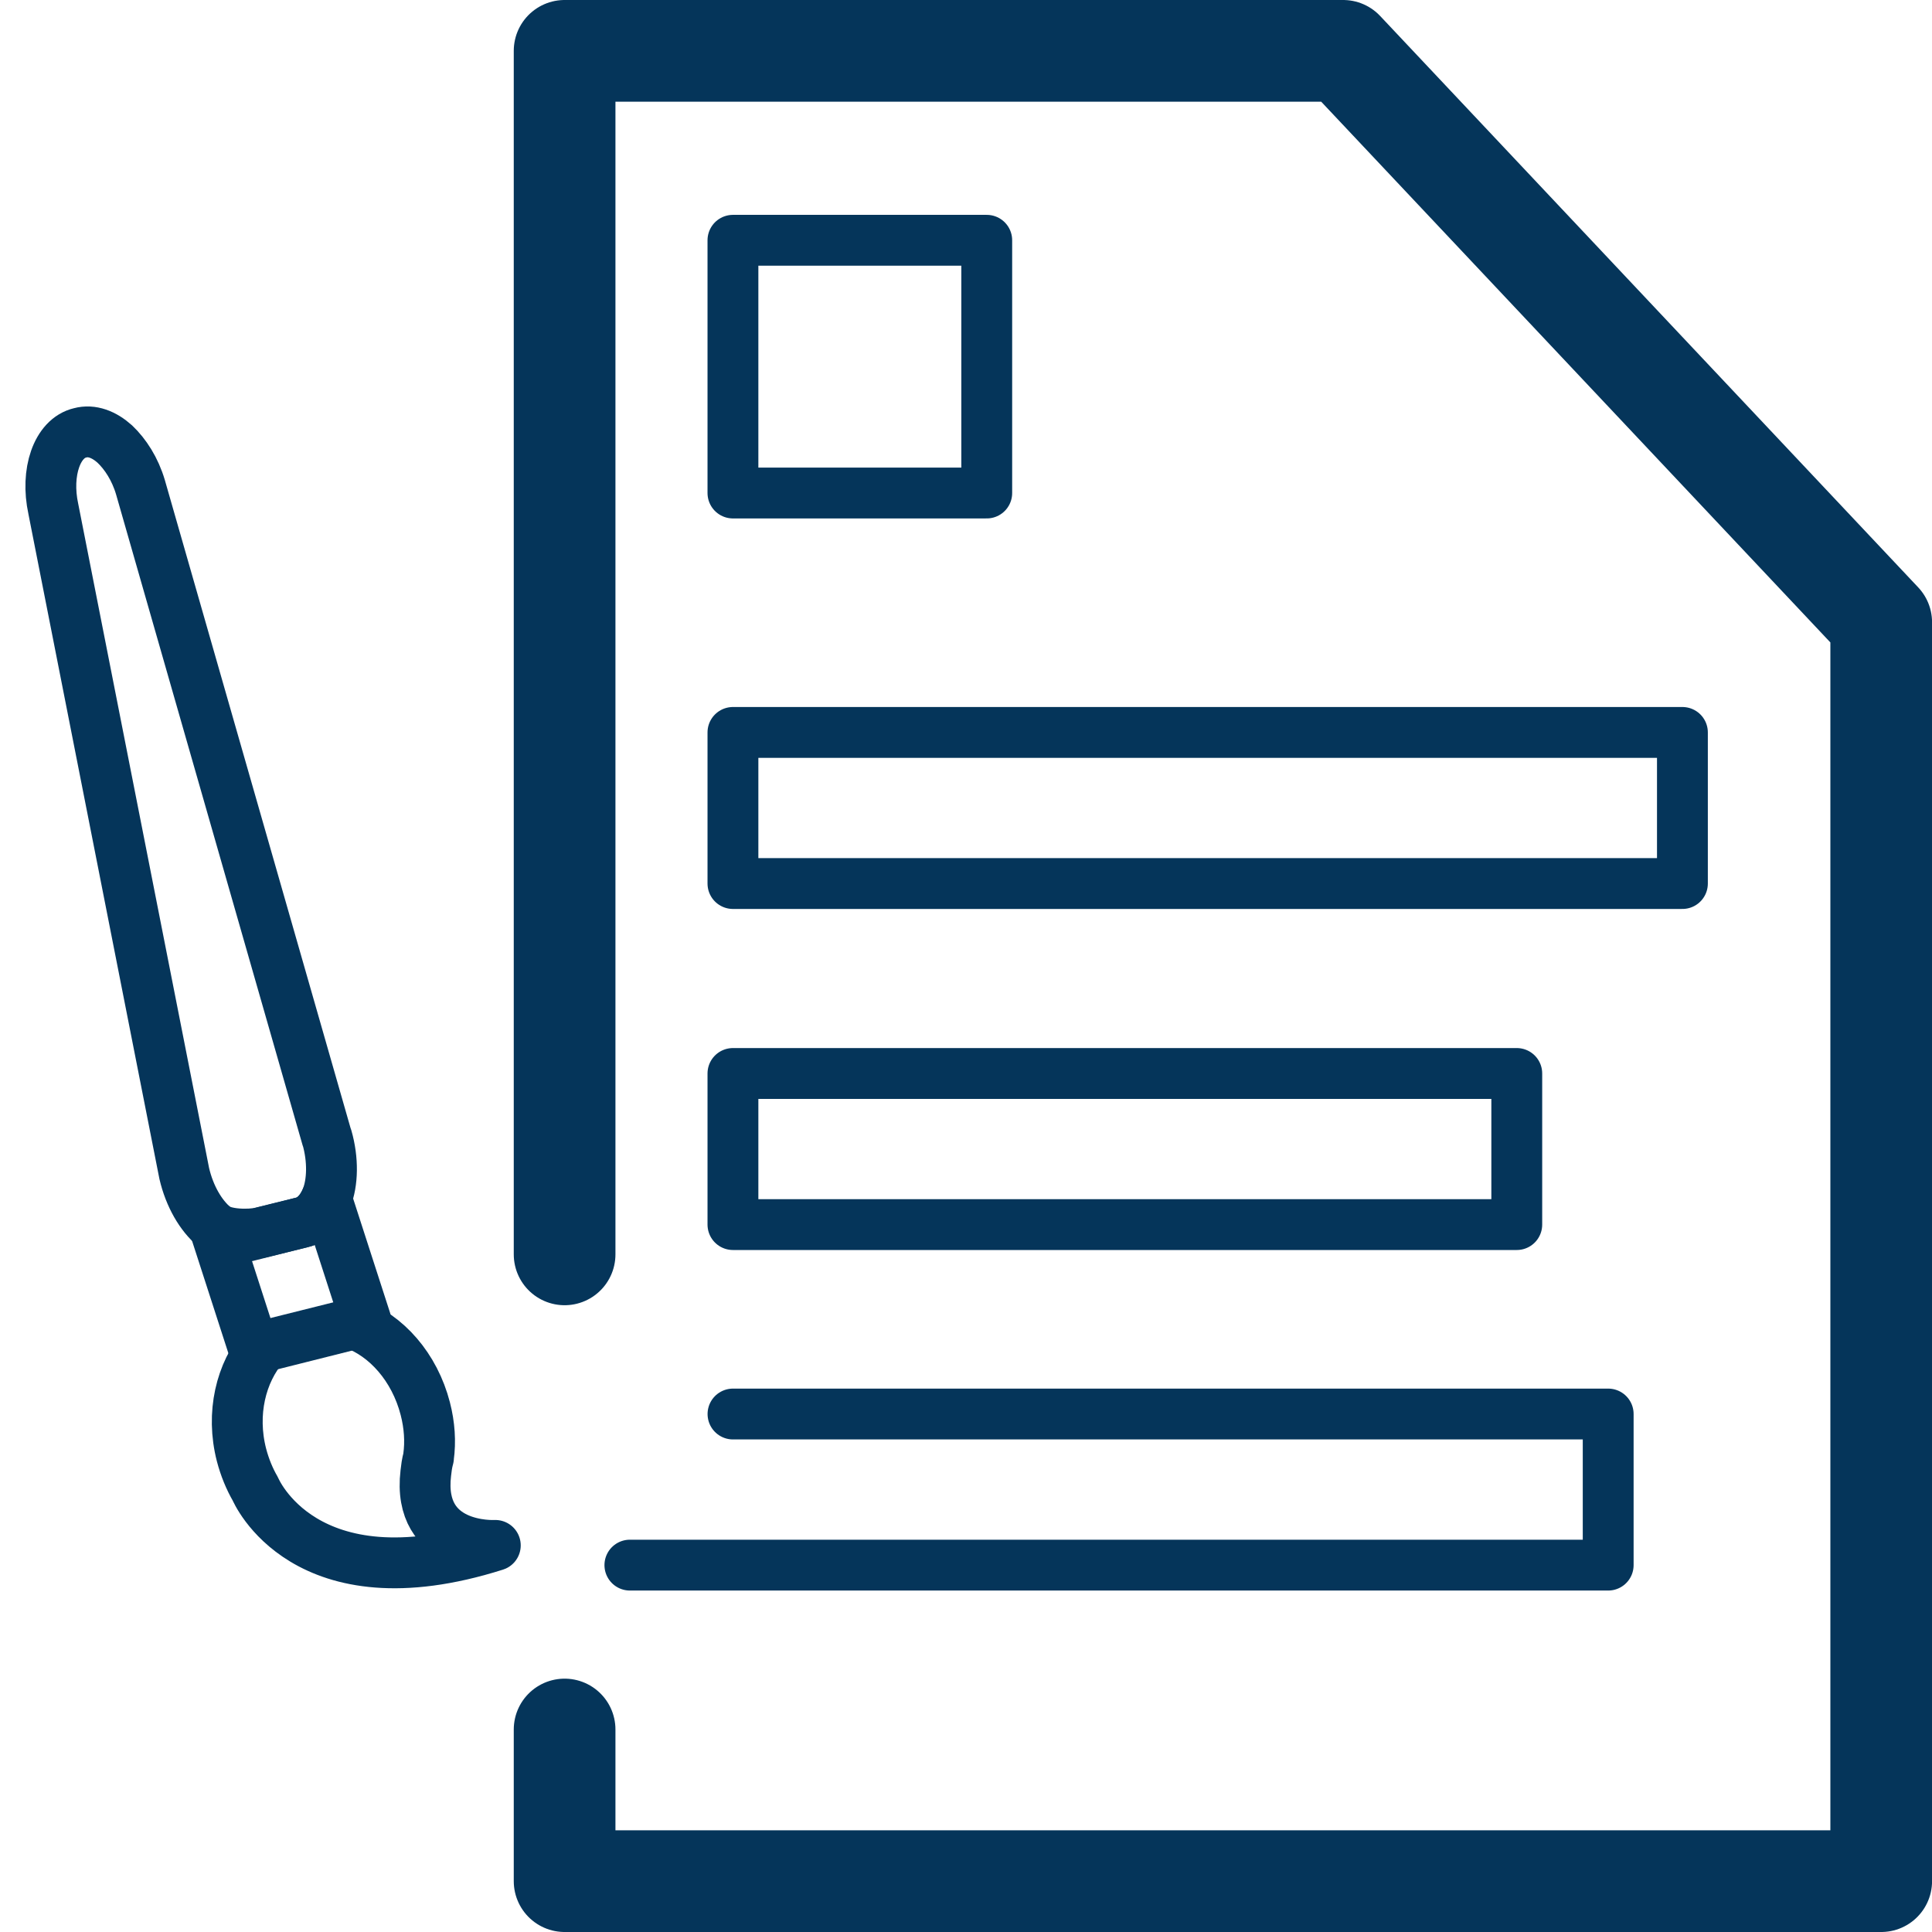
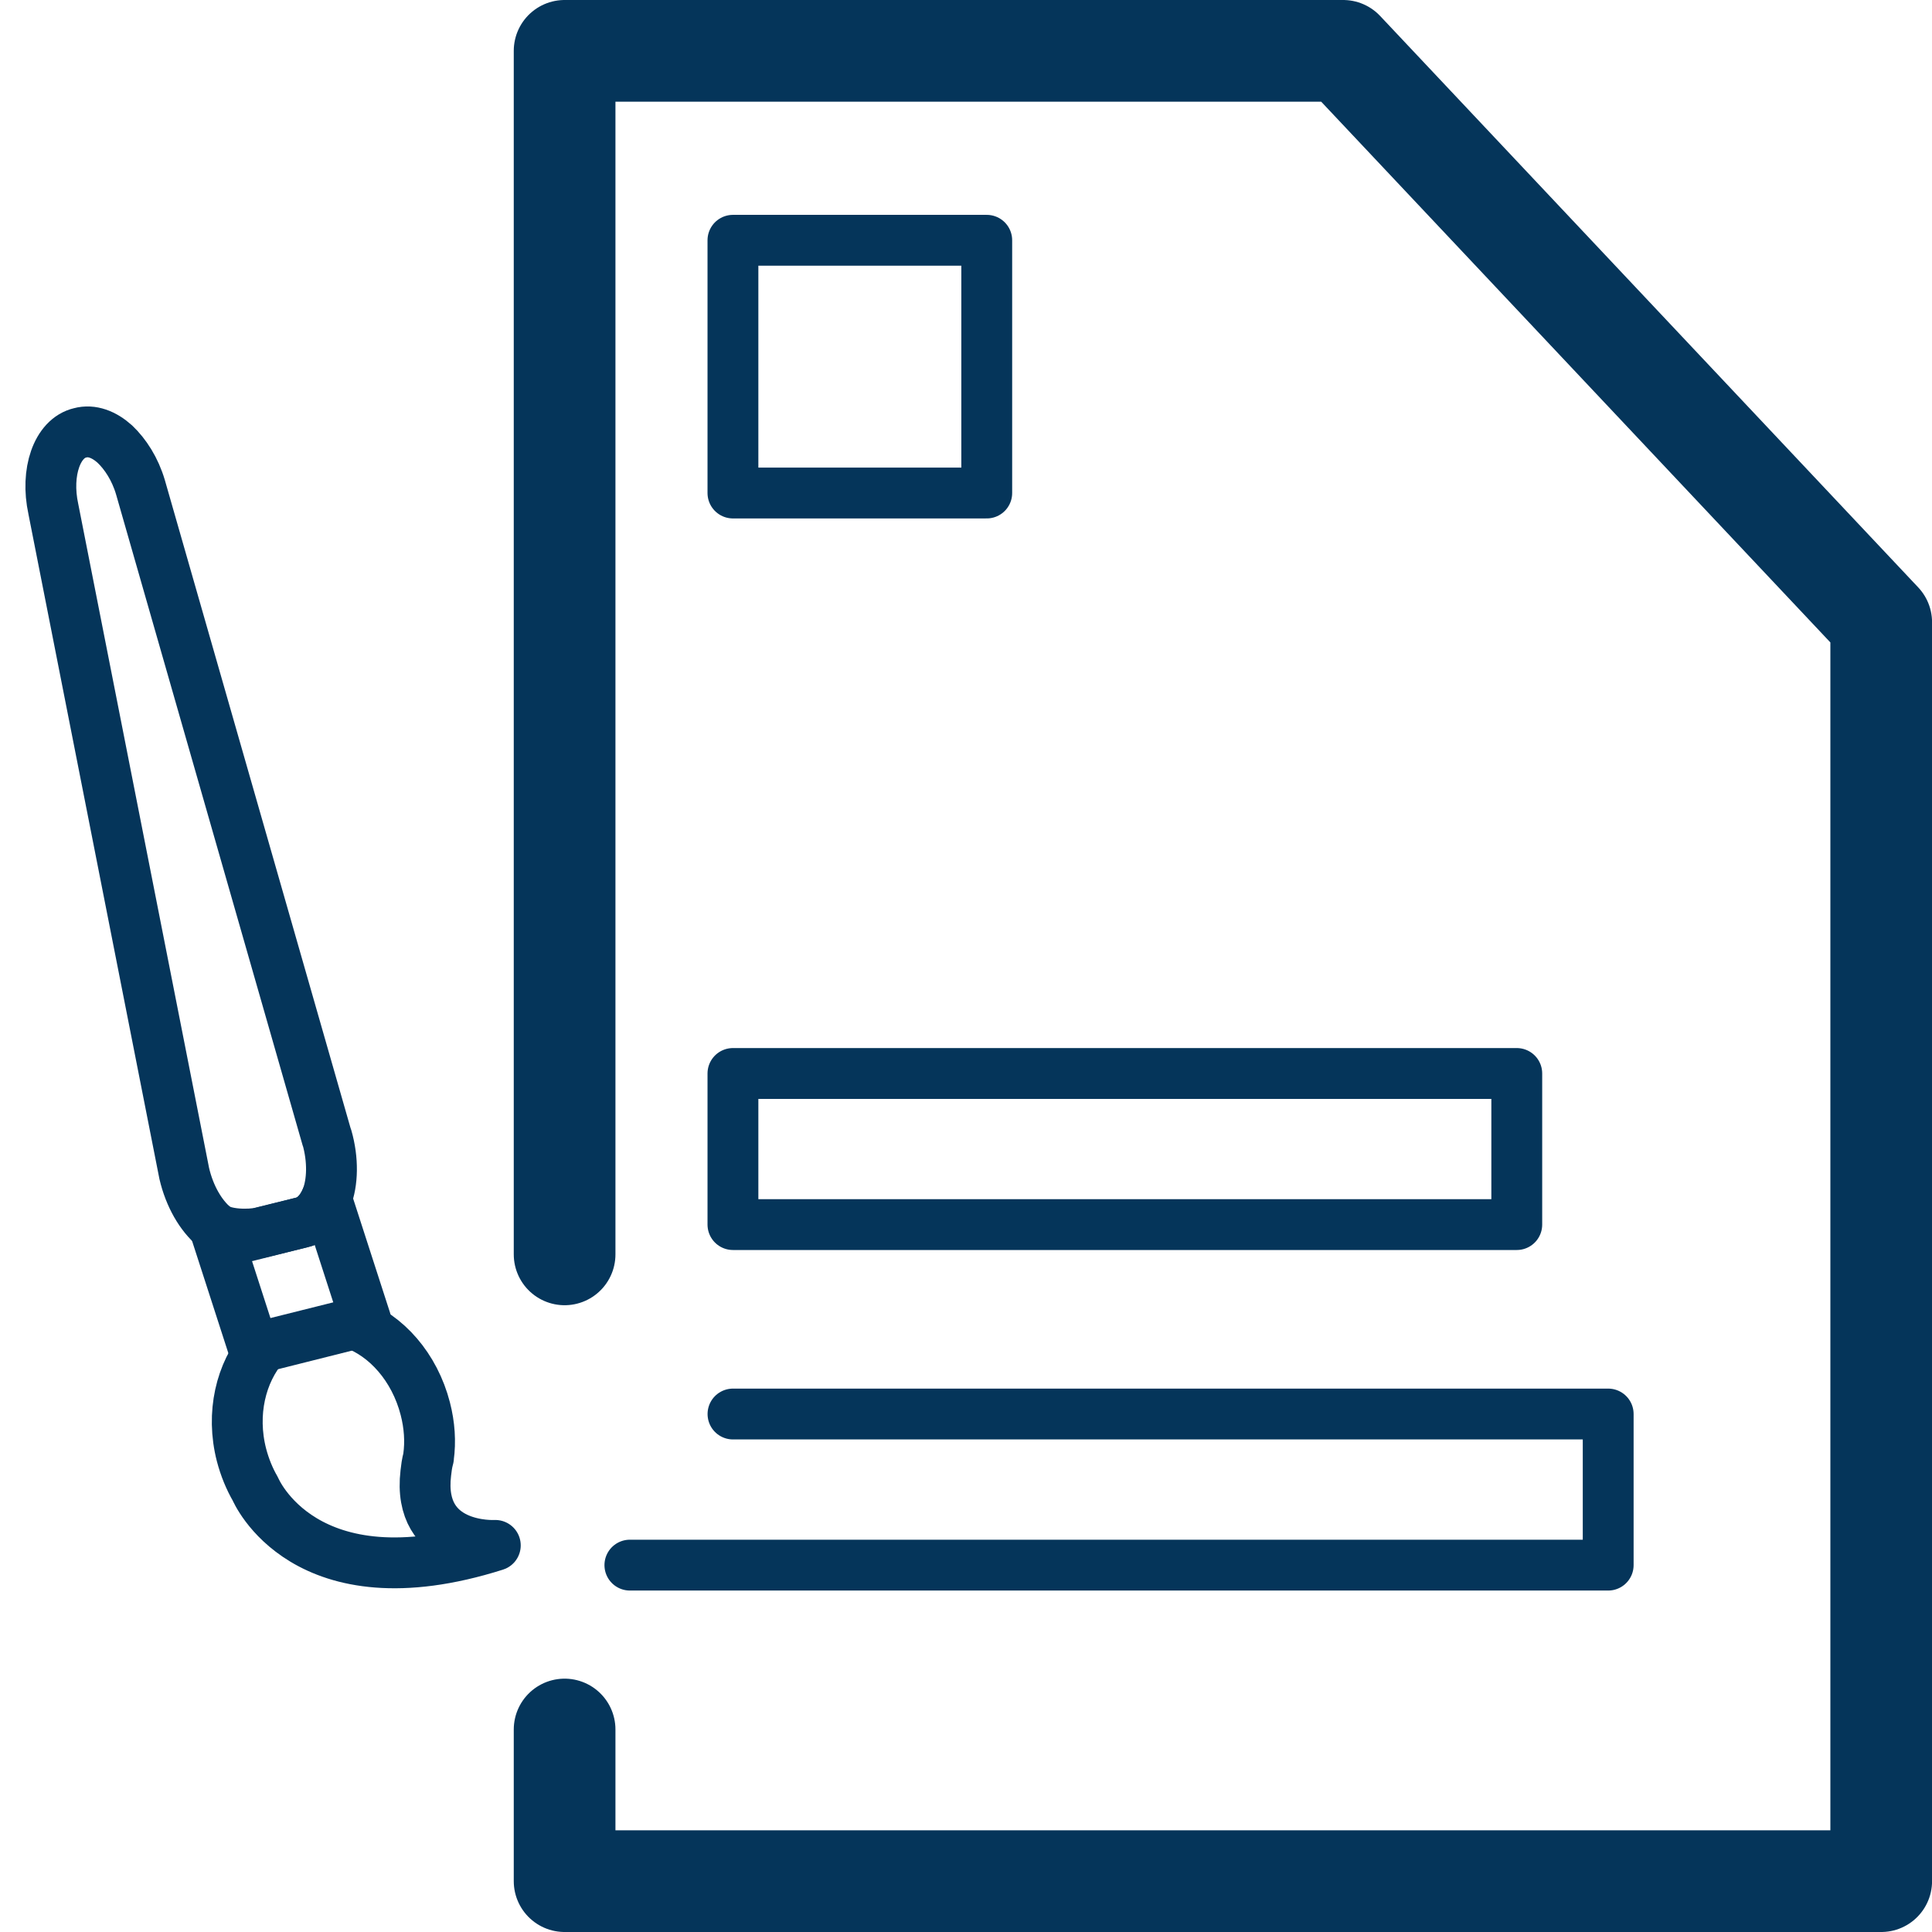
<svg xmlns="http://www.w3.org/2000/svg" width="38" height="38" viewBox="0 0 38 38" fill="none">
  <path d="M6.43 22.37C6.556 22.809 6.546 23.259 6.42 23.573C6.325 23.814 6.157 23.992 5.936 24.044L5.127 24.243C4.917 24.295 4.412 24.295 4.213 24.128C3.95 23.908 3.729 23.531 3.624 23.081L1.049 10.011C0.892 9.288 1.123 8.619 1.575 8.514C1.806 8.451 2.048 8.545 2.258 8.734C2.468 8.933 2.657 9.226 2.762 9.581L6.43 22.38V22.37Z" stroke="#05355A" stroke-linecap="round" stroke-linejoin="round" />
  <path d="M6.42 23.573L7.198 25.98L4.991 26.535L4.213 24.128C4.413 24.295 4.644 24.369 4.854 24.316L5.936 24.044C6.157 23.992 6.315 23.814 6.42 23.573Z" stroke="#05355A" stroke-linecap="round" stroke-linejoin="round" />
  <path d="M9.742 30.396C5.979 31.59 5.023 29.287 5.023 29.287C4.907 29.088 4.813 28.858 4.75 28.617C4.54 27.801 4.739 26.995 5.191 26.472L6.946 26.033C7.598 26.263 8.155 26.891 8.365 27.707C8.449 28.031 8.47 28.356 8.428 28.659C8.428 28.659 8.428 28.659 8.428 28.67C8.396 28.785 8.386 28.879 8.375 28.973C8.197 30.48 9.731 30.396 9.731 30.396H9.742Z" stroke="#05355A" stroke-linecap="round" stroke-linejoin="round" />
  <path d="M11.105 24.672V1H26.418L37.001 12.239V37H11.105V34.017" stroke="#05355A" stroke-width="2" stroke-linecap="round" stroke-linejoin="round" />
  <path d="M19.408 4.726H14.416V9.697H19.408V4.726Z" stroke="#05355A" stroke-linecap="round" stroke-linejoin="round" />
-   <path d="M33.091 14.406H14.416V17.378H33.091V14.406Z" stroke="#05355A" stroke-linecap="round" stroke-linejoin="round" />
  <path d="M29.833 21.114H14.416V24.086H29.833V21.114Z" stroke="#05355A" stroke-linecap="round" stroke-linejoin="round" />
  <path d="M14.417 27.812H31.631V30.784H12.389" stroke="#05355A" stroke-linecap="round" stroke-linejoin="round" />
</svg>